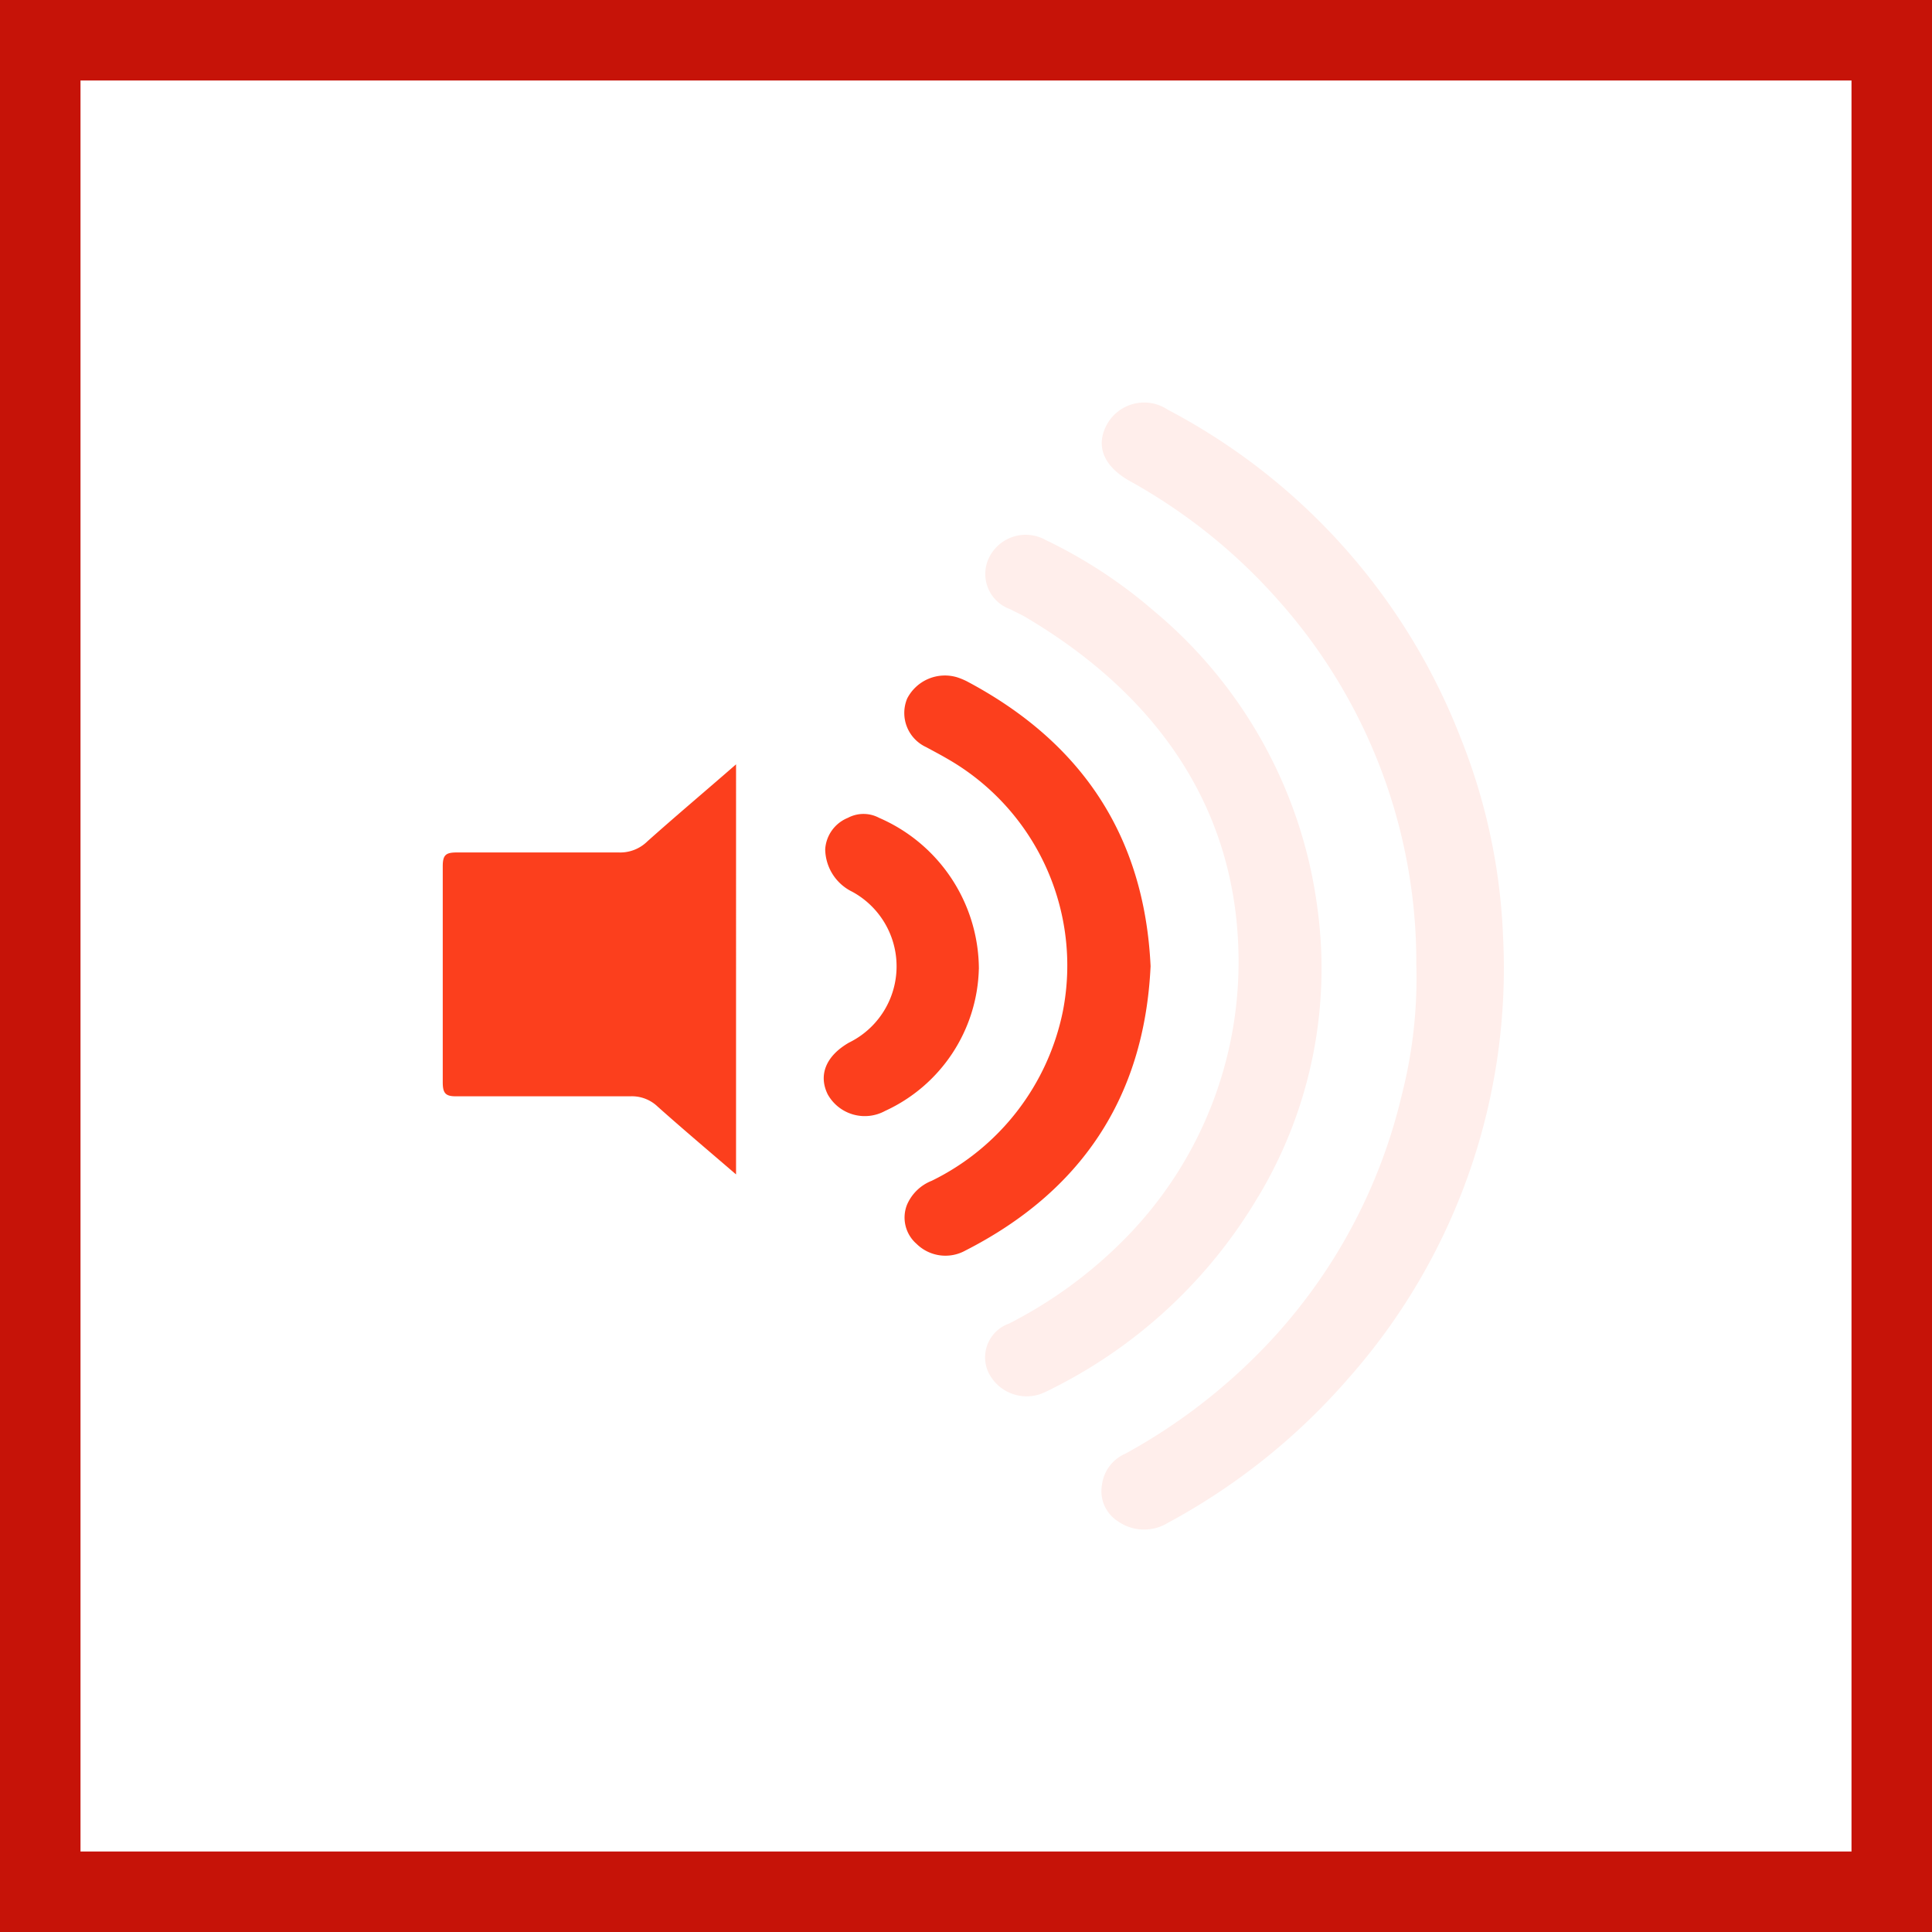
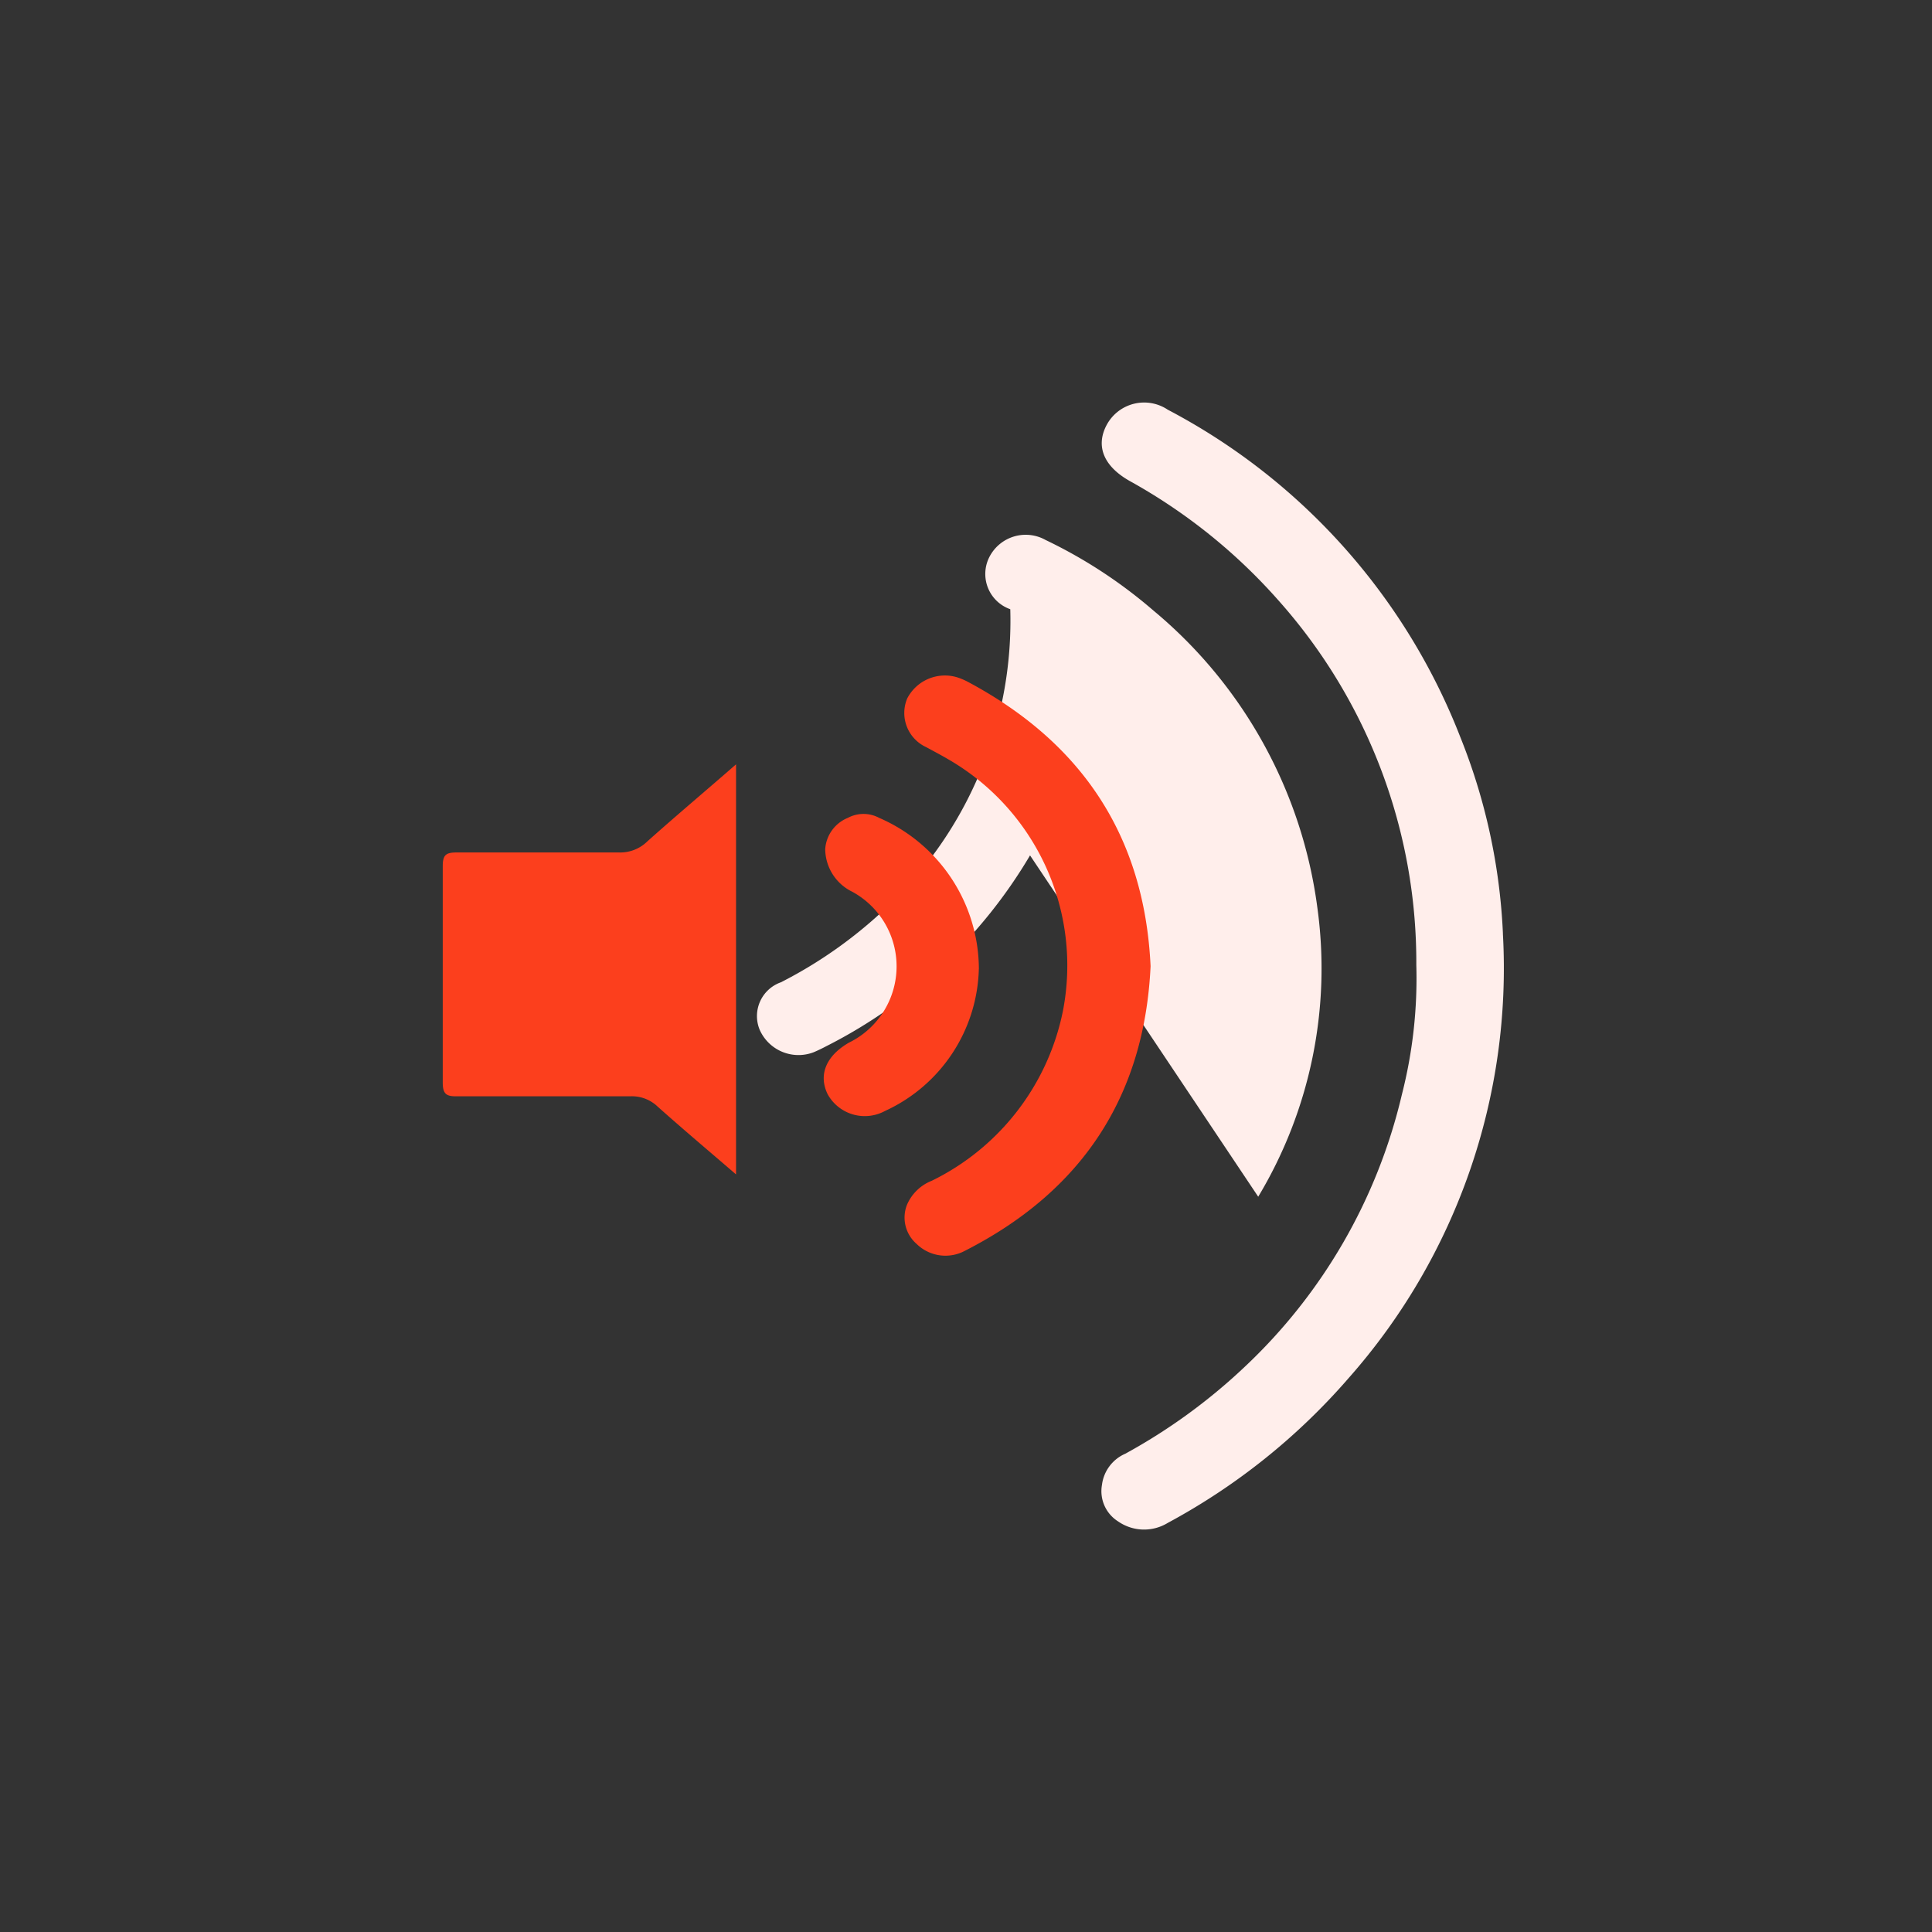
<svg xmlns="http://www.w3.org/2000/svg" width="48" height="48" fill="none" viewBox="0 0 48 48">
  <rect x="0" y="0" width="48" height="48" fill="#333333" stroke="none" />
  <g clip-path="url(#a)">
-     <path fill="#fff" stroke="#C61308" stroke-width="2" d="M1 1H47V47H1V1Z" />
    <path fill="#FFEEEB" d="M37.34 23.198a14.842 14.842 0 0 0-1.056-4.878 15.561 15.561 0 0 0-7.271-8.141 1.056 1.056 0 0 0-1.524.39c-.274.527-.058 1.023.58 1.382 1.39.77 2.64 1.772 3.691 2.963a13.51 13.51 0 0 1 3.428 9.06 11.65 11.65 0 0 1-.359 3.221 13.52 13.52 0 0 1-3.907 6.766 14.305 14.305 0 0 1-2.964 2.156.975.975 0 0 0-.58.775.887.887 0 0 0 .401.907 1.13 1.13 0 0 0 1.234.037 15.956 15.956 0 0 0 4.492-3.596c2.683-3.032 4.06-7 3.834-11.042Z" />
-     <path fill="#FFEEEB" d="M31.26 29.732a11.01 11.01 0 0 0 1.47-7.177 11.553 11.553 0 0 0-4.07-7.383 12.043 12.043 0 0 0-2.68-1.755 1.013 1.013 0 0 0-1.407.437.928.928 0 0 0 .527 1.282c.148.079.306.147.448.237 3.27 1.956 5.126 4.746 5.22 8.242a9.78 9.78 0 0 1-2.789 7.129c-.847.867-1.83 1.59-2.91 2.14a.89.89 0 0 0-.528 1.177 1.054 1.054 0 0 0 1.334.564c.116-.048.233-.106.343-.164a12.35 12.35 0 0 0 5.041-4.73Z" />
+     <path fill="#FFEEEB" d="M31.26 29.732a11.01 11.01 0 0 0 1.47-7.177 11.553 11.553 0 0 0-4.07-7.383 12.043 12.043 0 0 0-2.68-1.755 1.013 1.013 0 0 0-1.407.437.928.928 0 0 0 .527 1.282a9.78 9.78 0 0 1-2.789 7.129c-.847.867-1.83 1.59-2.91 2.14a.89.89 0 0 0-.528 1.177 1.054 1.054 0 0 0 1.334.564c.116-.048.233-.106.343-.164a12.35 12.35 0 0 0 5.041-4.73Z" />
    <path fill="#FC3F1D" d="M15.371 21.179h-4.018c-.274 0-.353.058-.353.342v5.368c0 .28.074.354.353.348h4.314a.924.924 0 0 1 .675.259c.627.559 1.265 1.097 1.945 1.682V18.99c-.78.68-1.502 1.287-2.204 1.914a.96.96 0 0 1-.712.275Zm13.215 2.826c-.153-3.248-1.724-5.574-4.572-7.082a1.764 1.764 0 0 0-.232-.095 1.054 1.054 0 0 0-1.244.528.934.934 0 0 0 .474 1.207c.174.095.348.185.527.29a5.917 5.917 0 0 1 2.869 6.264 6.022 6.022 0 0 1-3.259 4.219 1.112 1.112 0 0 0-.617.601.866.866 0 0 0 .238.965 1.023 1.023 0 0 0 1.212.169c2.864-1.46 4.45-3.792 4.604-7.066Z" />
    <path fill="#FC3F1D" d="M24.32 24.073a4.108 4.108 0 0 0-2.479-3.754.823.823 0 0 0-.775 0 .902.902 0 0 0-.564.78 1.191 1.191 0 0 0 .67 1.055 2.11 2.11 0 0 1-.08 3.75c-.574.331-.764.806-.527 1.286a1.054 1.054 0 0 0 1.424.411 3.992 3.992 0 0 0 2.33-3.527Z" />
  </g>
  <defs>
    <clipPath id="a">
      <path fill="#fff" d="M0 0h48v48H0z" />
    </clipPath>
  </defs>
</svg>